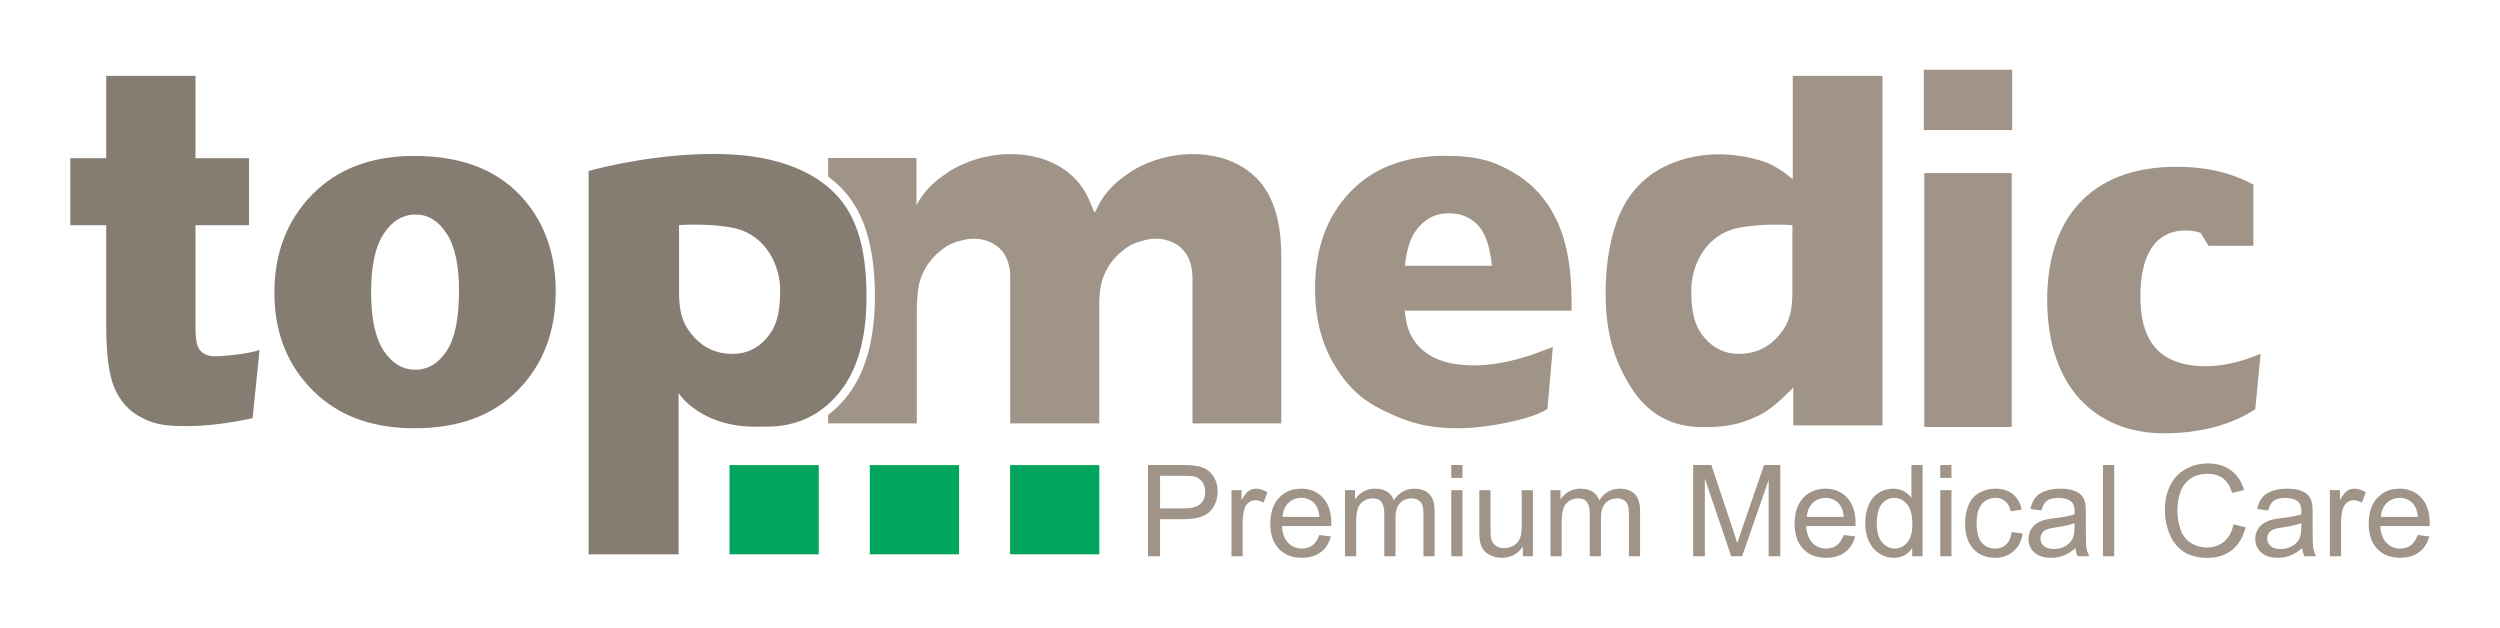
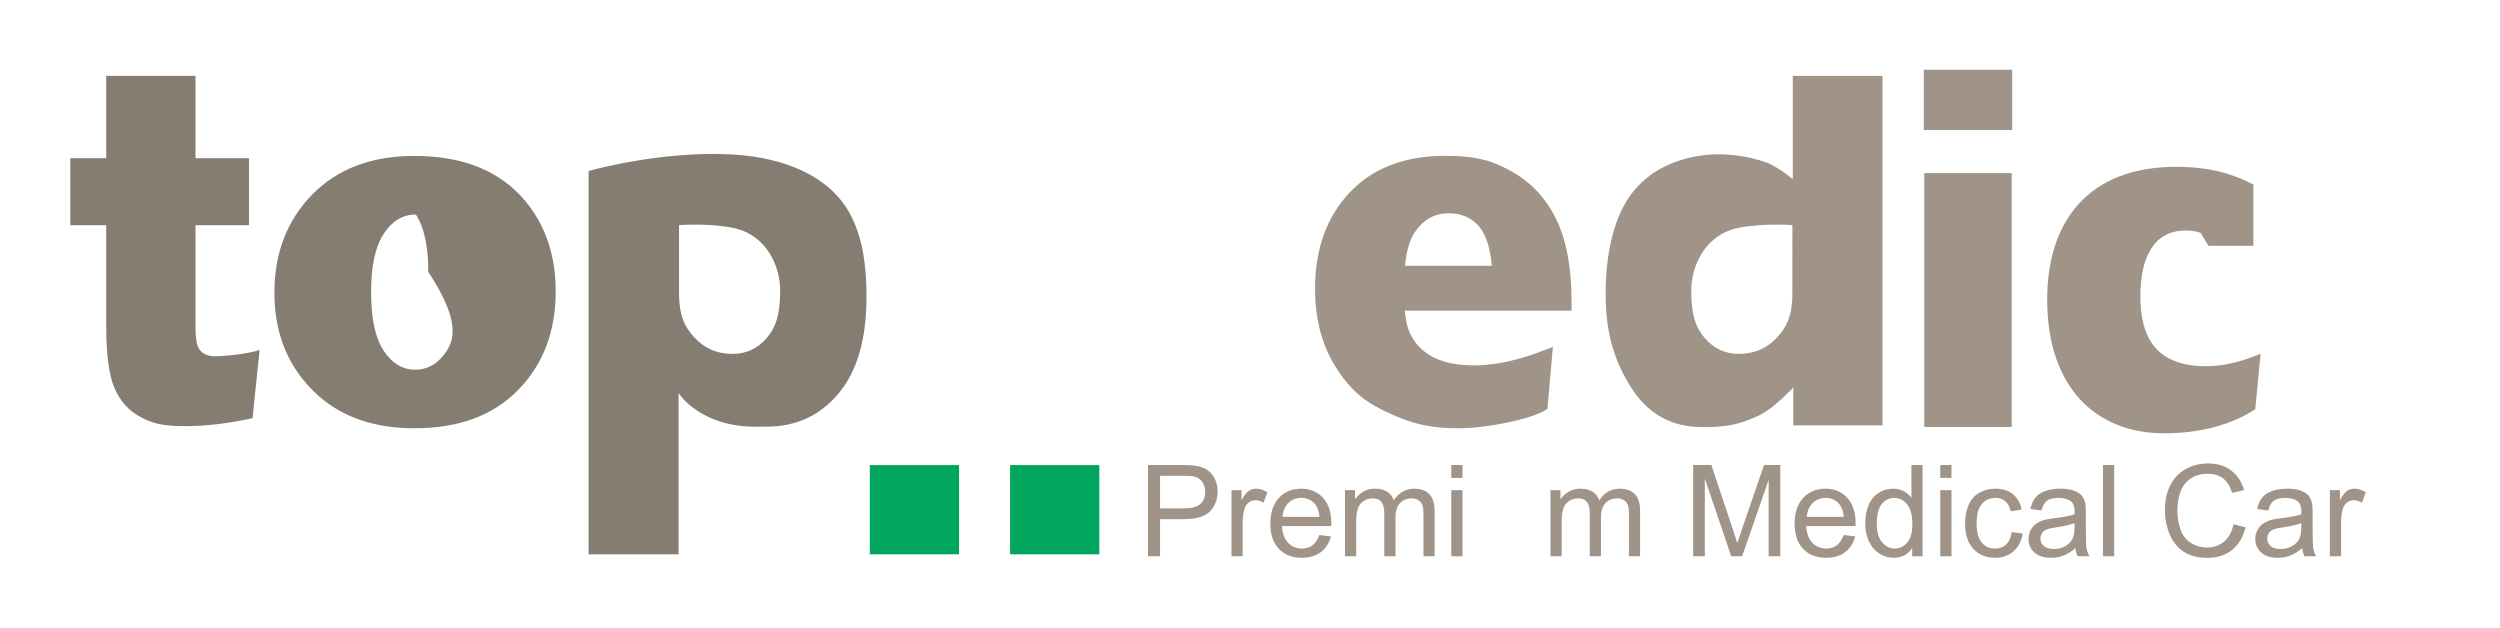
<svg xmlns="http://www.w3.org/2000/svg" version="1.1" id="Vrstva_1" x="0px" y="0px" viewBox="0 0 596.652 149.776" style="enable-background:new 0 0 596.652 149.776;" xml:space="preserve">
  <g>
    <rect x="241.07" y="110.997" style="fill:#00A65D;" width="21.294" height="21.296" />
    <path style="fill:#A09488;" d="M427.86,18.109v14.323v10.363c-0.2-0.236-0.628-0.498-0.907-0.746 c-0.012-0.016-0.028-0.026-0.039-0.045c-0.955-0.769-2.611-1.958-4.753-3.004c-0.638-0.237-1.264-0.479-2.068-0.725 c-0.231-0.068-0.437-0.078-0.669-0.144c-1.392-0.453-2.732-0.744-4.053-0.89c-13.132-2.116-21.414,4.486-21.414,4.486l0.021,0.021 c-1.598,1.14-2.969,2.459-4.187,3.961c-4.403,5.402-6.595,14.269-6.595,24.454c0,9.105,1.984,15.773,5.967,22.135 c2.376,3.805,5.386,6.563,9.034,8.097c2.463,1.037,5.205,1.546,8.243,1.546c4.819,0,8.31-0.435,12.774-2.529 c0.08-0.019,0.183-0.06,0.258-0.081c1.264-0.658,2.404-1.387,3.417-2.137c0.107-0.09,0.221-0.178,0.328-0.277 c1.415-1.147,2.68-2.353,3.559-3.231c0.398-0.317,0.797-0.679,1.208-1.248v9.091h21.294v-83.42H427.86z M427.773,69.897 c0,5.358-1.28,8.074-3.686,10.667c-2.403,2.603-5.435,3.895-9.104,3.895c-3.205,0-5.917-1.245-8.086-3.731 c-2.168-2.492-3.261-5.452-3.261-11.41c0-2.747,0.676-5.19,1.655-7.256c1.876-3.99,5.169-6.706,9.298-7.613 c5.757-1.261,13.184-0.726,13.184-0.726V69.897z" />
    <path style="fill:#A09488;" d="M375.066,74.143H335.26c0.093,0.88,0.209,1.729,0.356,2.532c1.072,5.768,5.563,9.002,10.621,10.006 c7.48,1.481,15.537-0.407,22.597-3.212c0.1-0.04,1.77-0.583,1.779-0.684l-1.31,14.837c0,0-2.121,1.468-7.264,2.708 c-7.252,1.752-15.211,2.628-22.543,1.062c-2.1-0.446-4.176-1.14-6.164-1.985c-3.423-1.458-6.935-3.183-9.742-5.825 c-2.229-2.096-4.09-4.629-5.621-7.359c-0.745-1.344-1.404-2.749-1.943-4.221c-1.458-3.924-2.175-8.289-2.175-13.114 c0-9.44,2.751-17.088,8.25-22.931c5.502-5.84,13.093-8.771,22.779-8.771c7.866,0,11.687,1.316,16.235,3.935 c4.538,2.623,8.007,6.411,10.383,11.375c2.385,4.972,3.568,11.443,3.568,19.42V74.143z M356.053,63.431 c-0.415-4.474-1.506-7.69-3.275-9.623c-1.786-1.93-4.112-2.905-7.004-2.905c-3.354,0-6.024,1.469-8.028,4.392 c-1.273,1.817-2.078,4.531-2.426,8.136H356.053z" />
    <path style="fill:#A09488;" d="M459.138,16.64h21.088v14.404h-21.088V16.64z M479.074,101.913h-19.82V41.3h20.857v60.613H479.074z" />
    <path style="fill:#A09488;" d="M516.469,103.411c-16.018,0-27.887-10.717-27.887-31.92c0-18.668,9.795-31.689,30.883-31.689 c6.108,0,12.33,1.037,18.322,4.263v14.599h-10.716l-1.844-3.075c-0.922-0.346-2.19-0.576-3.572-0.576 c-7.836,0-10.832,6.683-10.832,15.787c0,9.91,3.917,16.593,15.671,16.593c4.725,0,9.334-1.382,13.022-2.996l-1.268,13.252 C532.487,101.452,524.996,103.411,516.469,103.411" />
    <path style="fill:#867D72;" d="M46.654,18.108v19.641h12.768v15.994H46.654v24.13c0,2.623,0.244,4.356,0.738,5.197 c0.758,1.313,2.084,1.965,3.996,1.965c1.7,0,7.501-0.496,10.564-1.5l-1.674,16.261c-5.741,1.264-11.098,1.905-16.086,1.905 c-5.771,0-8.066-0.753-10.809-2.257c-2.731-1.5-4.755-3.776-6.066-6.84c-1.306-3.067-1.971-8.033-1.971-14.886V53.743h-8.562 V37.749h8.562V18.108H46.654z" />
-     <path style="fill:#867D72;" d="M125.425,48.042c-5.978-7.213-14.831-10.827-26.537-10.827c-10.23,0-18.358,3.077-24.375,9.218 c-6.025,6.149-9.023,13.964-9.023,23.449c0,10.2,3.553,18.43,10.675,24.716c5.794,5.073,13.394,7.609,22.778,7.609 c10.536,0,18.78-3.05,24.745-9.165c5.965-6.104,8.937-13.944,8.937-23.509C132.625,61.023,130.229,53.861,125.425,48.042 M106.606,83.75c-1.958,2.976-4.468,4.482-7.525,4.482c-3.017,0-5.524-1.529-7.519-4.545c-2.003-3.029-2.997-7.693-2.997-14.02 c0-6.224,1.014-10.845,3.034-13.896c2.006-3.054,4.559-4.573,7.647-4.573c2.91,0,5.352,1.504,7.333,4.51 c1.981,2.997,2.968,7.57,2.968,13.704C109.547,75.994,108.571,80.767,106.606,83.75" />
+     <path style="fill:#867D72;" d="M125.425,48.042c-5.978-7.213-14.831-10.827-26.537-10.827c-10.23,0-18.358,3.077-24.375,9.218 c-6.025,6.149-9.023,13.964-9.023,23.449c0,10.2,3.553,18.43,10.675,24.716c5.794,5.073,13.394,7.609,22.778,7.609 c10.536,0,18.78-3.05,24.745-9.165c5.965-6.104,8.937-13.944,8.937-23.509C132.625,61.023,130.229,53.861,125.425,48.042 M106.606,83.75c-1.958,2.976-4.468,4.482-7.525,4.482c-3.017,0-5.524-1.529-7.519-4.545c-2.003-3.029-2.997-7.693-2.997-14.02 c0-6.224,1.014-10.845,3.034-13.896c2.006-3.054,4.559-4.573,7.647-4.573c1.981,2.997,2.968,7.57,2.968,13.704C109.547,75.994,108.571,80.767,106.606,83.75" />
    <path style="fill:#867D72;" d="M200.713,47.802c-6.445-8.01-17.886-10.857-28.431-11.02c-0.53-0.01-1.053-0.049-1.576-0.055 c-1.479,0.006-2.709,0.055-4.058,0.08c-14.098,0.537-26.175,4.001-26.175,4.001v91.486h21.478v-38.44 c0.14,0.216,0.293,0.361,0.433,0.566c1.409,1.77,6.74,7.397,17.766,7.422c1.031,0,2.093-0.011,3.215-0.025 c6.764-0.089,12.372-2.653,16.807-7.963c4.424-5.3,6.633-12.989,6.633-23.067C206.805,61.654,205.325,53.522,200.713,47.802 M182.935,80.727c-2.168,2.487-4.879,3.731-8.083,3.731c-3.671,0-6.704-1.289-9.107-3.894c-2.406-2.594-3.685-5.309-3.685-10.668 V53.722c0,0,7.424-0.533,13.186,0.727c4.128,0.907,7.42,3.623,9.298,7.612c0.975,2.069,1.652,4.511,1.652,7.256 C186.196,75.276,185.102,78.236,182.935,80.727" />
    <g>
-       <path style="fill:#A09488;" d="M300.236,42.879c-6.547-6.995-17.859-7.49-26.354-3.966c-0.897,0.374-1.659,0.735-2.384,1.116 c-0.027,0.012-0.038,0.008-0.064,0.022c-0.021,0.012-0.029,0.021-0.051,0.033c-0.823,0.442-1.58,0.922-2.324,1.484 c-5.133,3.372-6.885,7.427-6.885,7.427l-0.803,1.56c-0.242,0.329-0.494-0.6-0.776-1.288c-0.107-0.261-0.088-0.141-0.319-0.746 c-0.882-2.207-2.037-4.096-3.485-5.642c-6.547-6.995-17.859-7.49-26.354-3.966c-0.897,0.374-1.659,0.735-2.384,1.116 c-0.027,0.012-0.038,0.008-0.064,0.022c-0.021,0.012-0.029,0.021-0.051,0.033c-0.823,0.442-1.58,0.922-2.324,1.484 c-5.133,3.372-6.885,7.427-6.885,7.427v-11.29h-21.086v4.42c1.679,1.257,3.249,2.709,4.627,4.422 c4.396,5.454,6.534,13.383,6.534,24.239c0,10.515-2.388,18.707-7.098,24.349c-1.254,1.501-2.611,2.803-4.063,3.917v1.99h21.16 v-28.02c0-0.03,0.011-0.062,0.011-0.088c0.012-0.221,0.055-0.991,0.13-1.927c0.026-0.901,0.142-1.737,0.293-2.531 c0.025-0.187,0.058-0.373,0.085-0.563c1.359-5.785,5.713-8.655,7.157-9.464c0.841-0.379,1.698-0.748,2.681-0.951 c2.336-0.772,4.895-0.745,7.172,0.3c3.13,1.425,4.464,4.136,4.756,7.33v35.914h0.065h21.095h0.097V71.585 c0.013-0.183,0.027-0.373,0.044-0.576c0.026-0.901,0.142-1.737,0.293-2.531c0.025-0.187,0.058-0.373,0.085-0.563 c1.359-5.785,5.713-8.655,7.157-9.464c0.841-0.379,1.698-0.748,2.681-0.951c2.336-0.772,4.895-0.745,7.172,0.3 c3.592,1.636,4.821,4.963,4.821,8.774v34.47h21.192V61.197C305.79,52.94,303.934,46.83,300.236,42.879z" />
-     </g>
+       </g>
    <rect x="207.587" y="110.997" style="fill:#00A65D;" width="21.296" height="21.296" />
-     <rect x="174.109" y="110.997" style="fill:#00A65D;" width="21.296" height="21.296" />
    <g>
      <path style="fill:#A09488;" d="M273.977,132.764v-21.786h8.218c1.447,0,2.552,0.069,3.314,0.208 c1.07,0.178,1.967,0.518,2.689,1.018c0.724,0.5,1.306,1.201,1.746,2.103c0.441,0.902,0.661,1.893,0.661,2.973 c0,1.853-0.589,3.42-1.768,4.703c-1.18,1.283-3.31,1.925-6.391,1.925h-5.588v8.856H273.977z M276.86,121.336h5.633 c1.862,0,3.185-0.347,3.968-1.04c0.782-0.693,1.174-1.669,1.174-2.928c0-0.912-0.23-1.691-0.691-2.341 c-0.46-0.648-1.067-1.077-1.82-1.285c-0.485-0.129-1.382-0.193-2.689-0.193h-5.573V121.336z" />
      <path style="fill:#A09488;" d="M293.906,132.764v-15.781h2.407v2.393c0.614-1.12,1.182-1.858,1.701-2.215 c0.521-0.356,1.093-0.535,1.717-0.535c0.901,0,1.818,0.288,2.749,0.862l-0.921,2.481c-0.654-0.386-1.308-0.579-1.962-0.579 c-0.585,0-1.109,0.176-1.575,0.527s-0.798,0.84-0.995,1.464c-0.298,0.951-0.446,1.991-0.446,3.12v8.263H293.906z" />
      <path style="fill:#A09488;" d="M314.874,127.682l2.765,0.342c-0.437,1.615-1.244,2.868-2.423,3.76s-2.685,1.337-4.518,1.337 c-2.309,0-4.139-0.71-5.491-2.132c-1.352-1.422-2.028-3.416-2.028-5.981c0-2.655,0.684-4.716,2.051-6.183 c1.367-1.466,3.141-2.199,5.32-2.199c2.11,0,3.834,0.719,5.172,2.155c1.337,1.437,2.006,3.457,2.006,6.062 c0,0.159-0.005,0.396-0.015,0.714h-11.77c0.099,1.733,0.589,3.062,1.471,3.982c0.882,0.922,1.981,1.382,3.299,1.382 c0.981,0,1.818-0.257,2.512-0.772C313.918,129.634,314.467,128.811,314.874,127.682z M306.091,123.358h8.812 c-0.119-1.328-0.456-2.323-1.011-2.987c-0.853-1.03-1.957-1.546-3.314-1.546c-1.229,0-2.261,0.412-3.098,1.234 C306.643,120.881,306.18,121.981,306.091,123.358z" />
      <path style="fill:#A09488;" d="M320.996,132.764v-15.781h2.393v2.214c0.495-0.772,1.154-1.395,1.977-1.865 s1.759-0.706,2.809-0.706c1.169,0,2.128,0.243,2.876,0.729s1.275,1.164,1.582,2.036c1.249-1.843,2.873-2.765,4.875-2.765 c1.564,0,2.769,0.434,3.61,1.301c0.843,0.867,1.264,2.202,1.264,4.005v10.833h-2.66v-9.941c0-1.07-0.087-1.84-0.26-2.311 c-0.174-0.471-0.488-0.85-0.944-1.137c-0.455-0.288-0.99-0.432-1.604-0.432c-1.109,0-2.031,0.369-2.764,1.107 c-0.733,0.738-1.1,1.92-1.1,3.544v9.169h-2.676V122.51c0-1.188-0.218-2.08-0.653-2.675c-0.437-0.594-1.149-0.892-2.14-0.892 c-0.754,0-1.449,0.198-2.088,0.595c-0.64,0.396-1.103,0.976-1.39,1.738c-0.288,0.764-0.432,1.863-0.432,3.3v8.187H320.996z" />
      <path style="fill:#A09488;" d="M346.364,114.054v-3.076h2.675v3.076H346.364z M346.364,132.764v-15.781h2.675v15.781H346.364z" />
-       <path style="fill:#A09488;" d="M363.454,132.764v-2.318c-1.229,1.783-2.898,2.675-5.009,2.675c-0.931,0-1.801-0.178-2.607-0.534 c-0.808-0.357-1.407-0.805-1.799-1.346c-0.391-0.539-0.666-1.201-0.824-1.983c-0.109-0.525-0.164-1.357-0.164-2.497v-9.777h2.676 v8.752c0,1.397,0.054,2.339,0.163,2.824c0.168,0.703,0.525,1.256,1.07,1.656c0.544,0.401,1.218,0.603,2.021,0.603 s1.556-0.206,2.259-0.617s1.201-0.971,1.493-1.679c0.293-0.708,0.438-1.736,0.438-3.084v-8.455h2.676v15.781H363.454z" />
      <path style="fill:#A09488;" d="M370.036,132.764v-15.781h2.393v2.214c0.495-0.772,1.154-1.395,1.977-1.865 s1.759-0.706,2.809-0.706c1.169,0,2.128,0.243,2.876,0.729s1.275,1.164,1.582,2.036c1.249-1.843,2.873-2.765,4.875-2.765 c1.564,0,2.769,0.434,3.61,1.301c0.843,0.867,1.264,2.202,1.264,4.005v10.833h-2.66v-9.941c0-1.07-0.087-1.84-0.26-2.311 c-0.174-0.471-0.488-0.85-0.944-1.137c-0.455-0.288-0.99-0.432-1.604-0.432c-1.109,0-2.031,0.369-2.764,1.107 c-0.733,0.738-1.1,1.92-1.1,3.544v9.169h-2.676V122.51c0-1.188-0.218-2.08-0.653-2.675c-0.437-0.594-1.149-0.892-2.14-0.892 c-0.754,0-1.449,0.198-2.088,0.595c-0.64,0.396-1.103,0.976-1.39,1.738c-0.288,0.764-0.432,1.863-0.432,3.3v8.187H370.036z" />
      <path style="fill:#A09488;" d="M404.096,132.764v-21.786h4.339l5.157,15.425c0.476,1.437,0.822,2.512,1.04,3.225 c0.248-0.792,0.634-1.956,1.159-3.492l5.216-15.158h3.879v21.786h-2.779V114.53l-6.33,18.234h-2.601l-6.301-18.546v18.546H404.096 z" />
      <path style="fill:#A09488;" d="M440,127.682l2.765,0.342c-0.437,1.615-1.244,2.868-2.423,3.76s-2.685,1.337-4.518,1.337 c-2.309,0-4.139-0.71-5.491-2.132c-1.352-1.422-2.028-3.416-2.028-5.981c0-2.655,0.684-4.716,2.051-6.183 c1.367-1.466,3.141-2.199,5.32-2.199c2.11,0,3.834,0.719,5.172,2.155c1.337,1.437,2.006,3.457,2.006,6.062 c0,0.159-0.005,0.396-0.015,0.714h-11.77c0.099,1.733,0.589,3.062,1.471,3.982c0.882,0.922,1.981,1.382,3.299,1.382 c0.981,0,1.818-0.257,2.512-0.772C439.044,129.634,439.593,128.811,440,127.682z M431.217,123.358h8.812 c-0.119-1.328-0.456-2.323-1.011-2.987c-0.853-1.03-1.957-1.546-3.314-1.546c-1.229,0-2.261,0.412-3.098,1.234 C431.769,120.881,431.306,121.981,431.217,123.358z" />
      <path style="fill:#A09488;" d="M456.361,132.764v-1.991c-1.001,1.565-2.472,2.348-4.414,2.348c-1.258,0-2.414-0.347-3.47-1.04 c-1.055-0.693-1.872-1.661-2.452-2.905c-0.579-1.243-0.869-2.672-0.869-4.287c0-1.575,0.263-3.004,0.788-4.287 c0.524-1.283,1.312-2.267,2.362-2.95s2.225-1.025,3.522-1.025c0.951,0,1.798,0.201,2.541,0.603c0.743,0.4,1.347,0.924,1.812,1.567 v-7.817h2.66v21.786H456.361z M447.905,124.888c0,2.021,0.426,3.532,1.278,4.532c0.852,1.001,1.857,1.501,3.017,1.501 c1.169,0,2.162-0.478,2.979-1.434s1.227-2.415,1.227-4.377c0-2.159-0.416-3.744-1.249-4.755c-0.832-1.011-1.857-1.516-3.076-1.516 c-1.188,0-2.182,0.485-2.979,1.456C448.304,121.267,447.905,122.798,447.905,124.888z" />
      <path style="fill:#A09488;" d="M463.064,114.054v-3.076h2.675v3.076H463.064z M463.064,132.764v-15.781h2.675v15.781H463.064z" />
      <path style="fill:#A09488;" d="M480.109,126.984l2.63,0.342c-0.287,1.812-1.022,3.231-2.206,4.257 c-1.185,1.025-2.638,1.538-4.362,1.538c-2.159,0-3.896-0.705-5.208-2.117c-1.313-1.412-1.97-3.436-1.97-6.07 c0-1.704,0.283-3.195,0.848-4.474c0.564-1.277,1.424-2.236,2.578-2.875c1.154-0.64,2.41-0.959,3.768-0.959 c1.714,0,3.115,0.434,4.205,1.301s1.788,2.098,2.096,3.692l-2.601,0.401c-0.248-1.06-0.687-1.857-1.315-2.393 s-1.39-0.803-2.281-0.803c-1.348,0-2.442,0.483-3.284,1.449s-1.263,2.494-1.263,4.585c0,2.12,0.405,3.66,1.218,4.621 s1.873,1.441,3.181,1.441c1.05,0,1.927-0.321,2.63-0.966C479.475,129.312,479.921,128.321,480.109,126.984z" />
      <path style="fill:#A09488;" d="M495.326,130.818c-0.991,0.842-1.944,1.437-2.86,1.783c-0.917,0.347-1.9,0.52-2.95,0.52 c-1.733,0-3.066-0.423-3.998-1.271c-0.931-0.847-1.396-1.929-1.396-3.247c0-0.772,0.176-1.479,0.527-2.117 s0.812-1.151,1.382-1.538c0.57-0.387,1.212-0.679,1.925-0.877c0.525-0.139,1.317-0.272,2.378-0.401 c2.159-0.257,3.75-0.564,4.771-0.921c0.01-0.366,0.015-0.6,0.015-0.698c0-1.09-0.253-1.858-0.758-2.304 c-0.684-0.604-1.699-0.906-3.047-0.906c-1.258,0-2.187,0.221-2.786,0.661s-1.043,1.221-1.33,2.341l-2.615-0.357 c0.237-1.119,0.629-2.023,1.174-2.712s1.332-1.219,2.363-1.59c1.029-0.371,2.224-0.558,3.581-0.558 c1.347,0,2.441,0.159,3.284,0.476c0.842,0.317,1.461,0.716,1.857,1.196s0.674,1.088,0.832,1.82 c0.09,0.456,0.134,1.278,0.134,2.467v3.567c0,2.486,0.057,4.059,0.171,4.718s0.34,1.291,0.677,1.895h-2.794 C495.584,132.209,495.405,131.561,495.326,130.818z M495.103,124.843c-0.972,0.396-2.428,0.733-4.369,1.011 c-1.1,0.159-1.878,0.337-2.333,0.535c-0.456,0.198-0.808,0.488-1.056,0.869c-0.247,0.382-0.371,0.806-0.371,1.271 c0,0.714,0.27,1.308,0.81,1.783s1.33,0.714,2.37,0.714c1.03,0,1.947-0.226,2.749-0.677c0.803-0.45,1.393-1.067,1.769-1.85 c0.287-0.604,0.432-1.496,0.432-2.675V124.843z" />
      <path style="fill:#A09488;" d="M501.894,132.764v-21.786h2.676v21.786H501.894z" />
      <path style="fill:#A09488;" d="M533.057,125.126l2.883,0.728c-0.604,2.368-1.692,4.174-3.262,5.417 c-1.571,1.243-3.49,1.865-5.759,1.865c-2.348,0-4.258-0.479-5.729-1.435c-1.472-0.956-2.591-2.341-3.359-4.153 c-0.768-1.813-1.151-3.76-1.151-5.84c0-2.269,0.434-4.248,1.301-5.938c0.866-1.689,2.1-2.972,3.7-3.849 c1.6-0.877,3.36-1.315,5.282-1.315c2.18,0,4.013,0.555,5.499,1.665s2.521,2.67,3.105,4.681l-2.838,0.669 c-0.506-1.585-1.238-2.74-2.199-3.463s-2.17-1.085-3.626-1.085c-1.675,0-3.074,0.401-4.198,1.204 c-1.125,0.803-1.915,1.88-2.37,3.233c-0.456,1.353-0.684,2.747-0.684,4.183c0,1.854,0.27,3.471,0.81,4.853s1.38,2.415,2.519,3.099 c1.14,0.684,2.373,1.025,3.7,1.025c1.615,0,2.982-0.466,4.102-1.397C531.903,128.341,532.661,126.959,533.057,125.126z" />
      <path style="fill:#A09488;" d="M549.448,130.818c-0.991,0.842-1.944,1.437-2.86,1.783c-0.917,0.347-1.9,0.52-2.95,0.52 c-1.733,0-3.066-0.423-3.998-1.271c-0.931-0.847-1.396-1.929-1.396-3.247c0-0.772,0.176-1.479,0.527-2.117 s0.812-1.151,1.382-1.538c0.57-0.387,1.212-0.679,1.925-0.877c0.525-0.139,1.317-0.272,2.378-0.401 c2.159-0.257,3.75-0.564,4.771-0.921c0.01-0.366,0.015-0.6,0.015-0.698c0-1.09-0.253-1.858-0.758-2.304 c-0.684-0.604-1.699-0.906-3.047-0.906c-1.258,0-2.187,0.221-2.786,0.661s-1.043,1.221-1.33,2.341l-2.615-0.357 c0.237-1.119,0.629-2.023,1.174-2.712s1.332-1.219,2.363-1.59c1.029-0.371,2.224-0.558,3.581-0.558 c1.347,0,2.441,0.159,3.284,0.476c0.842,0.317,1.461,0.716,1.857,1.196s0.674,1.088,0.832,1.82 c0.09,0.456,0.134,1.278,0.134,2.467v3.567c0,2.486,0.057,4.059,0.171,4.718s0.34,1.291,0.677,1.895h-2.794 C549.706,132.209,549.527,131.561,549.448,130.818z M549.225,124.843c-0.972,0.396-2.428,0.733-4.369,1.011 c-1.1,0.159-1.878,0.337-2.333,0.535c-0.456,0.198-0.808,0.488-1.056,0.869c-0.247,0.382-0.371,0.806-0.371,1.271 c0,0.714,0.27,1.308,0.81,1.783s1.33,0.714,2.37,0.714c1.03,0,1.947-0.226,2.749-0.677c0.803-0.45,1.393-1.067,1.769-1.85 c0.287-0.604,0.432-1.496,0.432-2.675V124.843z" />
      <path style="fill:#A09488;" d="M556.047,132.764v-15.781h2.407v2.393c0.614-1.12,1.182-1.858,1.701-2.215 c0.521-0.356,1.093-0.535,1.717-0.535c0.901,0,1.818,0.288,2.749,0.862l-0.921,2.481c-0.654-0.386-1.308-0.579-1.962-0.579 c-0.585,0-1.109,0.176-1.575,0.527s-0.798,0.84-0.995,1.464c-0.298,0.951-0.446,1.991-0.446,3.12v8.263H556.047z" />
-       <path style="fill:#A09488;" d="M577.014,127.682l2.765,0.342c-0.437,1.615-1.244,2.868-2.423,3.76s-2.685,1.337-4.518,1.337 c-2.309,0-4.139-0.71-5.491-2.132c-1.352-1.422-2.028-3.416-2.028-5.981c0-2.655,0.684-4.716,2.051-6.183 c1.367-1.466,3.141-2.199,5.32-2.199c2.11,0,3.834,0.719,5.172,2.155c1.337,1.437,2.006,3.457,2.006,6.062 c0,0.159-0.005,0.396-0.015,0.714h-11.77c0.099,1.733,0.589,3.062,1.471,3.982c0.882,0.922,1.981,1.382,3.299,1.382 c0.981,0,1.818-0.257,2.512-0.772C576.058,129.634,576.608,128.811,577.014,127.682z M568.232,123.358h8.812 c-0.119-1.328-0.456-2.323-1.011-2.987c-0.853-1.03-1.957-1.546-3.314-1.546c-1.229,0-2.261,0.412-3.098,1.234 C568.784,120.881,568.321,121.981,568.232,123.358z" />
    </g>
  </g>
</svg>